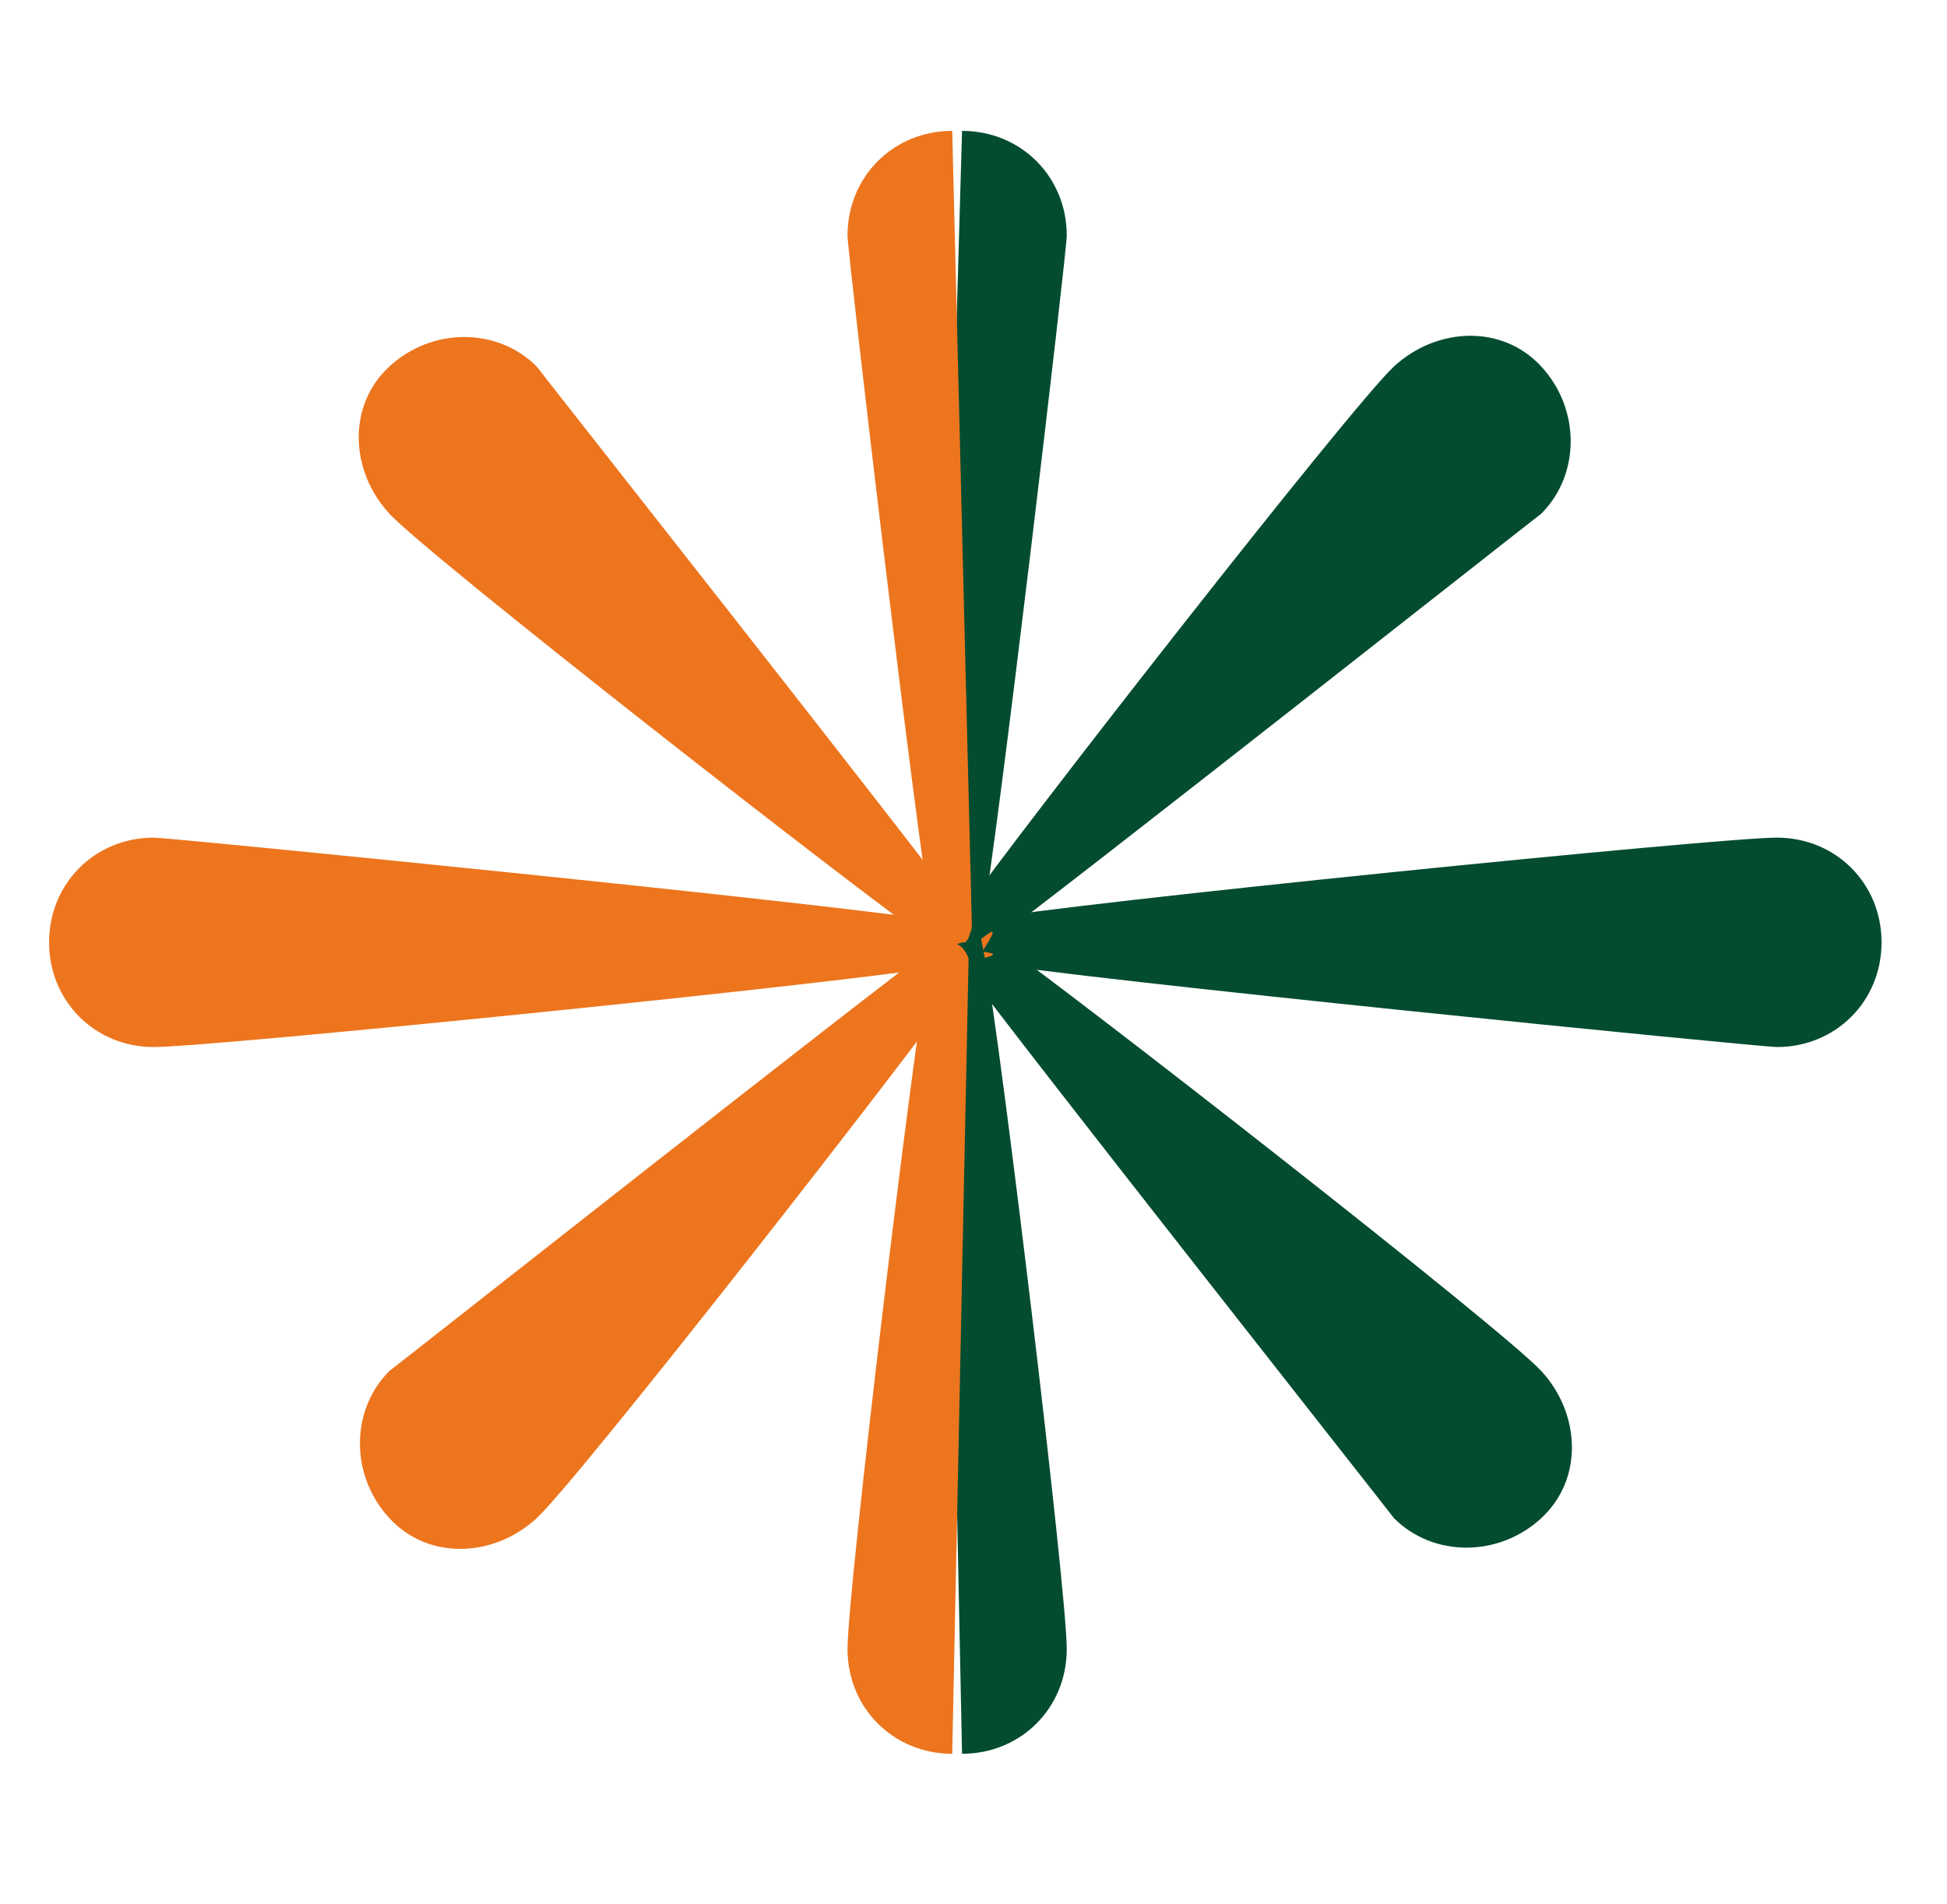
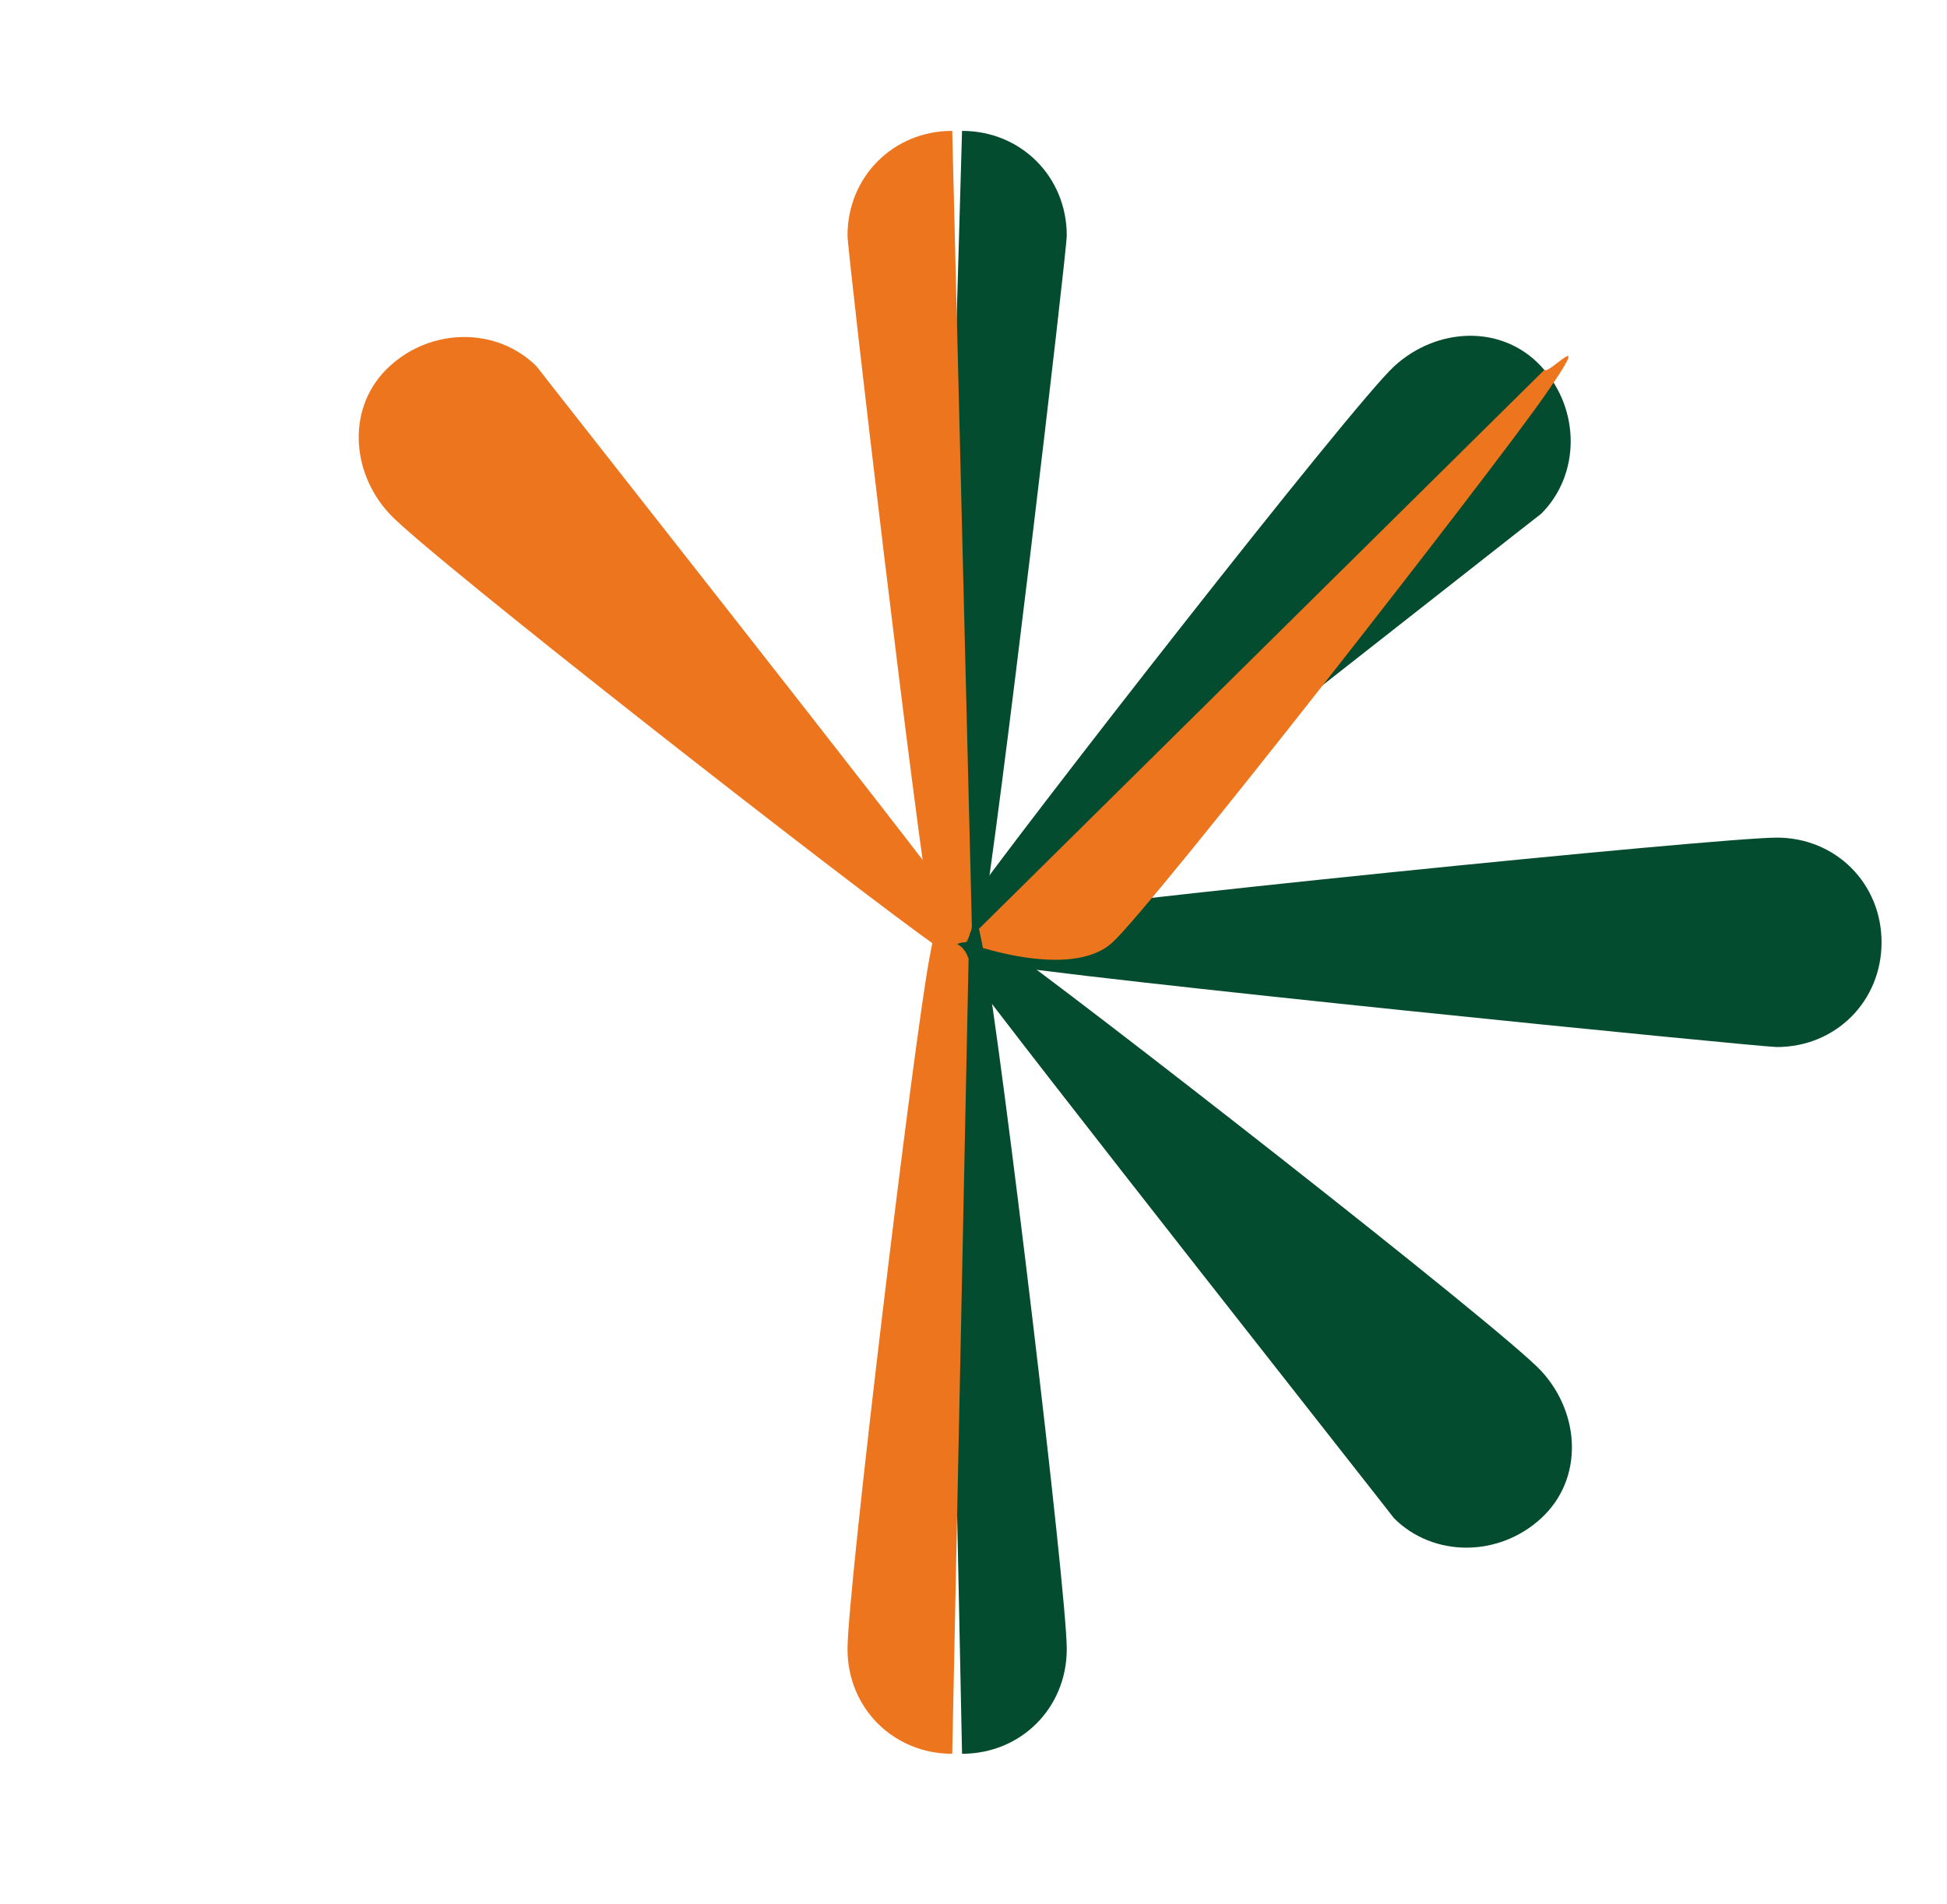
<svg xmlns="http://www.w3.org/2000/svg" viewBox="0 0 59.5 58.2">
  <g fill="#044c30">
    <path d="m29.5 28.8c-.2.2-.2.5 0 .8 1.6 2.2 12.8 16.4 13.1 16.8 1.2 1.2 3.2 1.2 4.5 0s1.2-3.2 0-4.5-14.4-11.6-16.7-13.2-.6-.1-.8 0 0 0 0 0z" />
    <path d="m29.5 28.8c0 .3.2.5.5.6 2.7.5 23.8 2.6 24.3 2.6 1.8 0 3.2-1.4 3.2-3.2s-1.4-3.2-3.2-3.2-21.6 2-24.3 2.5-.5.3-.5.6 0 0 0 0z" />
    <path d="m29.5 28.8c.2.2.5.2.8 0 2.2-1.6 16.4-12.8 16.8-13.1 1.2-1.2 1.2-3.2 0-4.5s-3.2-1.2-4.5 0-11.6 14.4-13.2 16.7-.1.6 0 .8 0 0 0 0z" />
    <path d="m28.8 28.3c0 .3.3.5.6.5s0 0 0 0c.3 0 .5-.2.6-.5.5-2.7 2.6-20.6 2.6-21.1 0-1.8-1.4-3.2-3.2-3.2l-.7 24.3z" />
  </g>
  <path d="m29.5 28.8c.2-.2.2-.5 0-.8-1.6-2.2-12.8-16.4-13.1-16.8-1.2-1.2-3.2-1.2-4.5 0s-1.2 3.2 0 4.5 14.4 11.6 16.7 13.2.6.1.8 0 0 0 0 0z" fill="#ed751d" />
-   <path d="m29.5 28.8c0-.3-.2-.5-.5-.6-2.7-.5-23.8-2.6-24.3-2.6-1.8 0-3.2 1.4-3.2 3.2s1.4 3.2 3.2 3.2 21.6-2 24.3-2.5.5-.3.5-.6 0 0 0 0z" fill="#ed751d" />
-   <path d="m29.5 28.8c-.2-.2-.5-.2-.8 0-2.2 1.6-16.4 12.8-16.8 13.1-1.2 1.2-1.2 3.2 0 4.5s3.2 1.2 4.5 0 11.6-14.4 13.2-16.7.1-.6 0-.8 0 0 0 0z" fill="#ed751d" />
+   <path d="m29.5 28.8s3.2 1.2 4.5 0 11.6-14.4 13.2-16.7.1-.6 0-.8 0 0 0 0z" fill="#ed751d" />
  <path d="m29.4 53.6c1.8 0 3.2-1.4 3.2-3.2s-2-18.4-2.5-21.1-.3-.5-.6-.5 0 0 0 0c-.3 0-.5.2-.6.5" fill="#044c30" />
  <path d="m29.7 28.3c0 .3-.3.5-.6.5s0 0 0 0c-.3 0-.5-.2-.6-.5-.5-2.7-2.6-20.6-2.6-21.1 0-1.8 1.4-3.2 3.2-3.2" fill="#ed751d" />
  <path d="m29.1 53.6c-1.8 0-3.2-1.4-3.2-3.2s2-18.4 2.5-21.1.3-.5.6-.5 0 0 0 0c.3 0 .5.2.6.5" fill="#ed751d" />
</svg>